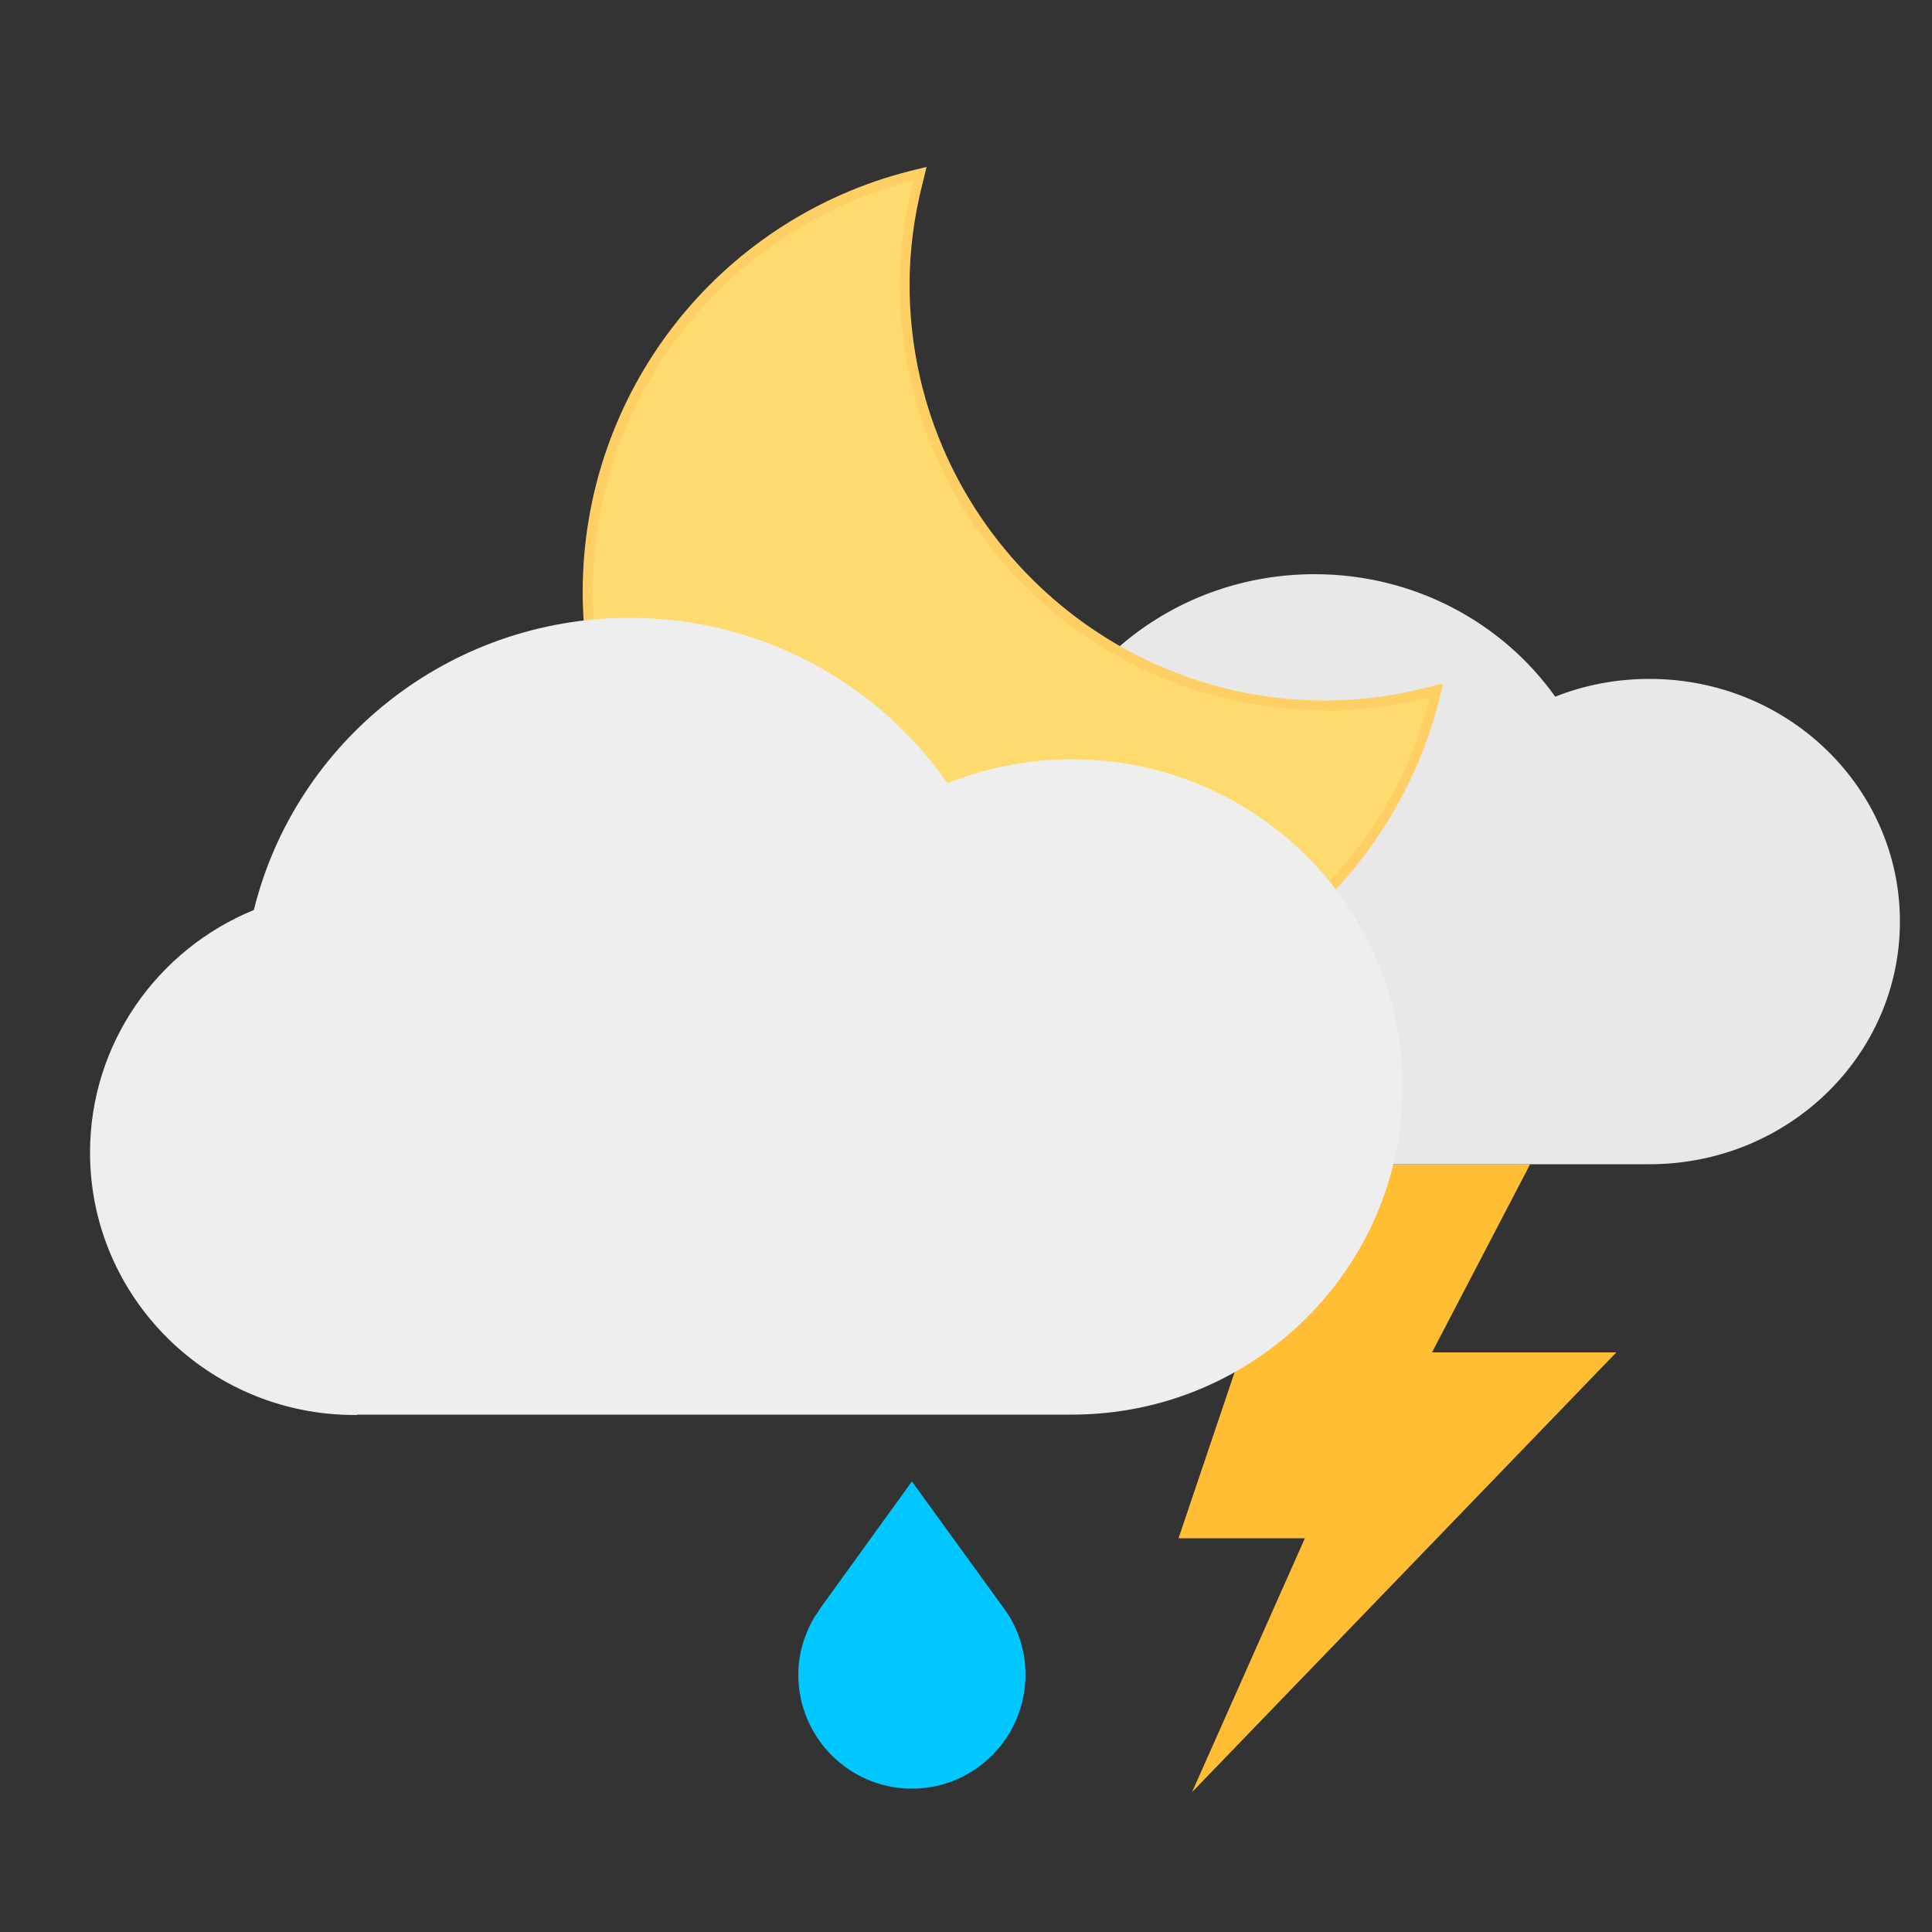
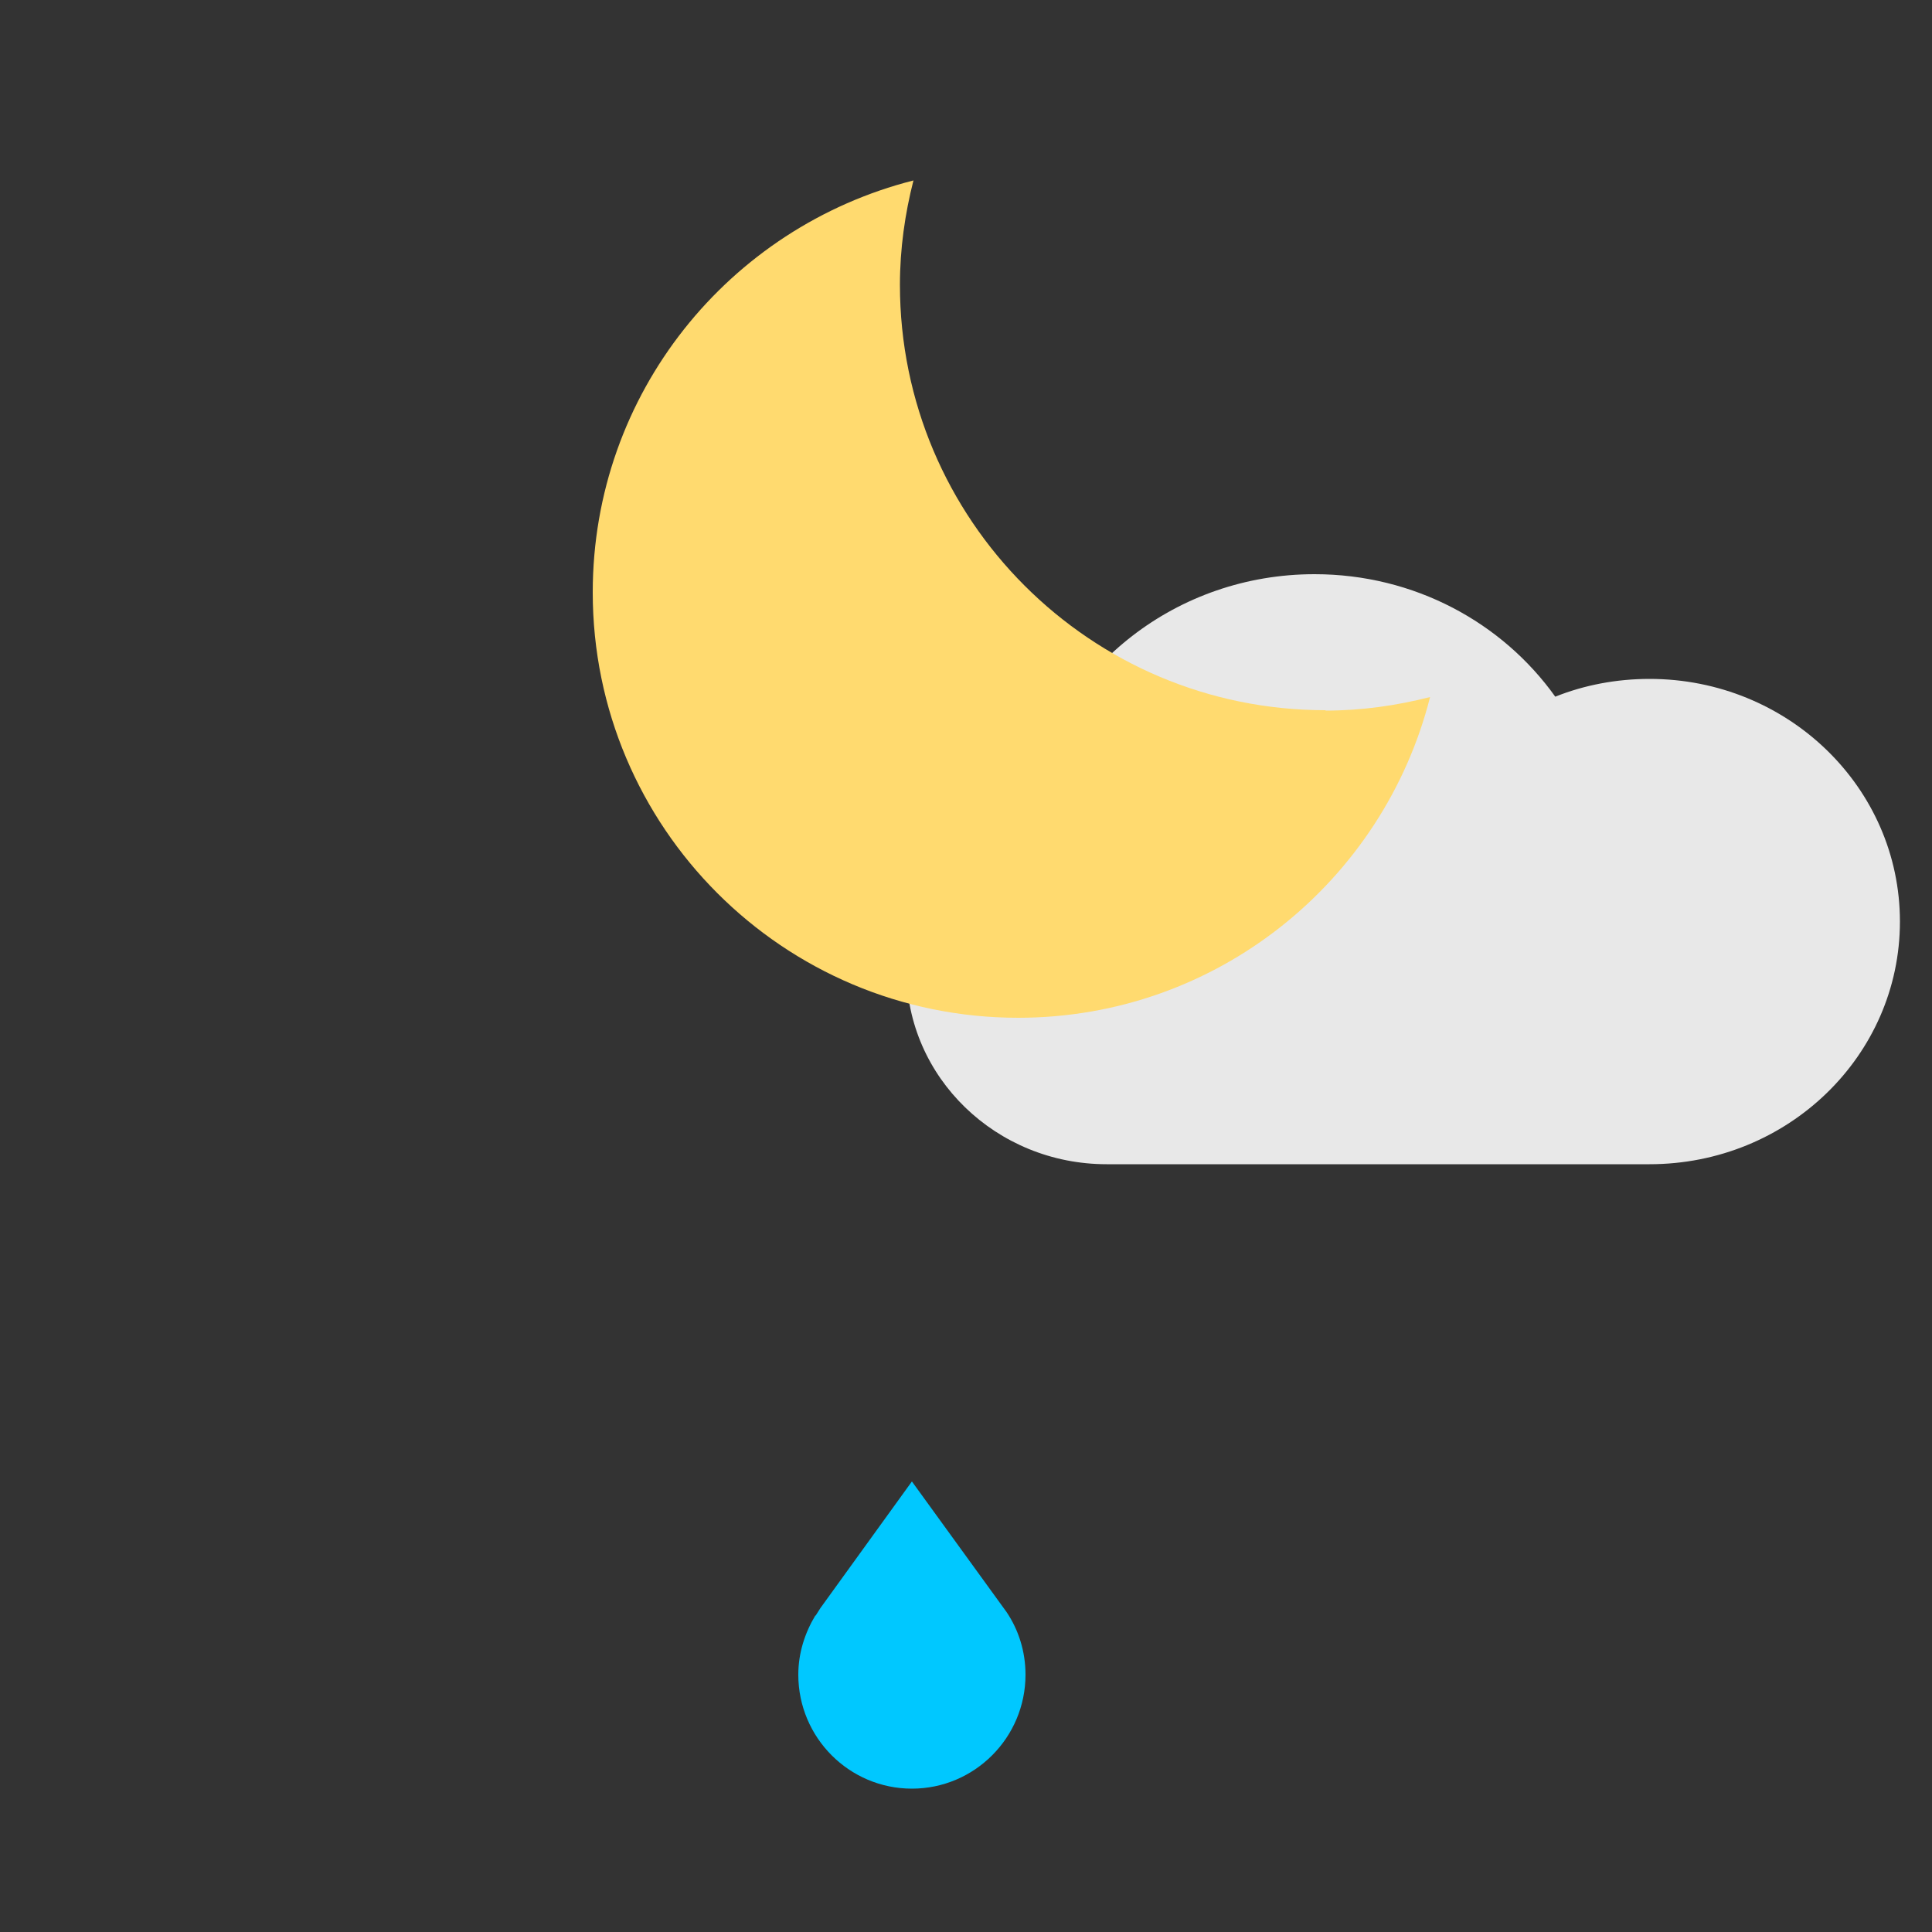
<svg xmlns="http://www.w3.org/2000/svg" id="Layer_1" viewBox="0 0 50 50">
  <rect x="0" y="0" width="50" height="50" fill="#333333" stroke="none" />
-   <polygon id="Path-5" points="33.77 30.13 30.5 39.81 33.77 39.81 30.85 46.38 41.83 35 37.06 35 39.6 30.13 33.77 30.13" fill="#ffbe34" fill-rule="evenodd" stroke-width="0" />
  <path id="path-4" d="m28.68,30.13h-.04c-2.86,0-5.18-2.25-5.18-5.02,0-2.1,1.32-3.89,3.2-4.65.81-3.21,3.79-5.6,7.36-5.6,2.58,0,4.86,1.25,6.23,3.17.75-.3,1.58-.46,2.44-.46,3.58,0,6.48,2.81,6.48,6.28s-2.9,6.28-6.48,6.28h-.05s-13.96,0-13.96,0Z" fill="#e8e8e8" fill-rule="evenodd" stroke-width="0" />
-   <path d="m26.34,26.58c-6.21,0-11.26-5.05-11.26-11.26,0-5.15,3.49-9.64,8.49-10.9l.41-.1-.1.41c-.23.89-.34,1.78-.34,2.64,0,5.93,4.83,10.76,10.76,10.76.86,0,1.75-.11,2.64-.34l.41-.1-.1.41c-1.27,5-5.75,8.49-10.9,8.49h-.01Z" fill="#fdcf65" stroke-width="0" />
  <path id="path-5" d="m34.3,18.38c-6.08,0-11.01-4.93-11.01-11.01,0-.93.13-1.84.35-2.7-4.77,1.21-8.3,5.51-8.3,10.66,0,6.08,4.93,11.01,11.01,11.01,5.14,0,9.45-3.53,10.66-8.3-.87.22-1.77.35-2.7.35h0Z" fill="#ffda6f" fill-rule="evenodd" stroke-width="0" />
  <path id="Fill-9-Copy-2" d="m21.1,41.81c-.27.45-.44.97-.44,1.53,0,1.63,1.32,2.95,2.94,2.95s2.94-1.32,2.94-2.95c0-.6-.18-1.16-.49-1.62h0l-2.45-3.38-2.37,3.28s-.09.14-.12.19" fill="#00c8ff" fill-rule="evenodd" stroke-width="0" />
-   <path id="path-8" d="m9.24,36.62h-.06c-3.78,0-6.85-3.04-6.85-6.79,0-2.83,1.75-5.26,4.24-6.28,1.07-4.34,5.02-7.56,9.72-7.56,3.41,0,6.43,1.69,8.23,4.28,1-.4,2.08-.62,3.22-.62,4.73,0,8.56,3.8,8.56,8.48s-3.83,8.48-8.56,8.48H9.24Z" fill="#eee" fill-rule="evenodd" stroke-width="0" />
</svg>